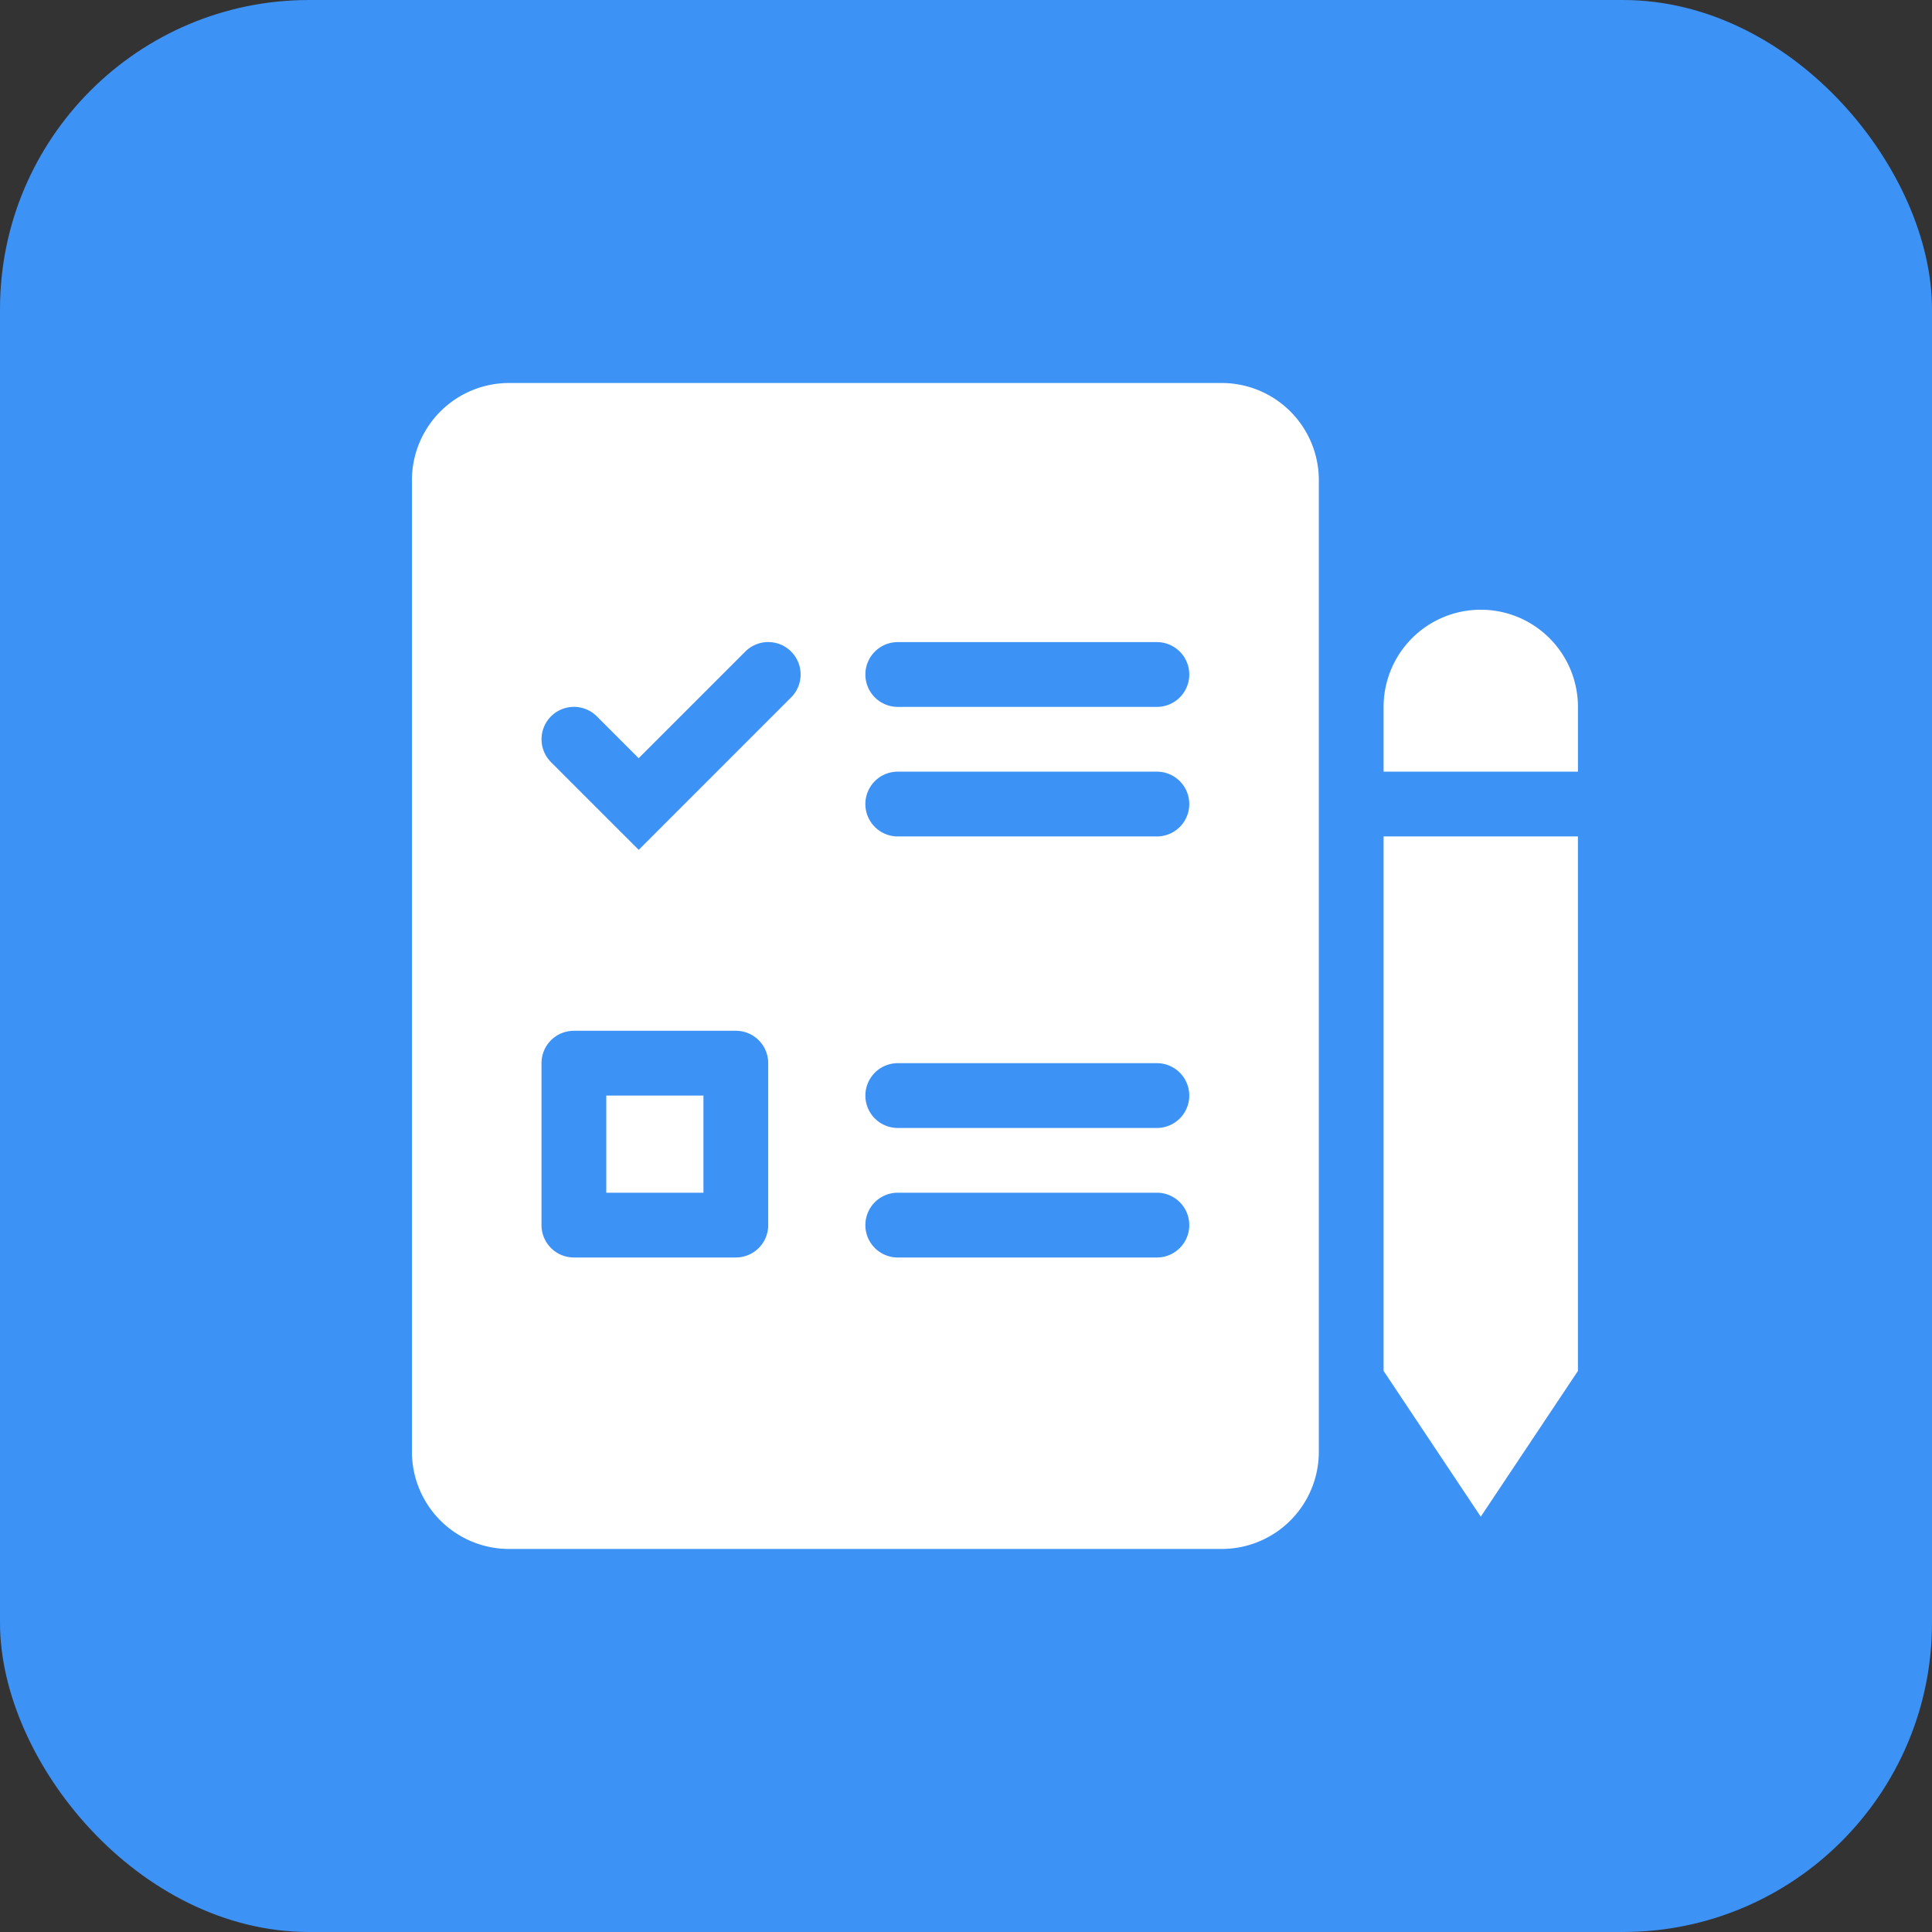
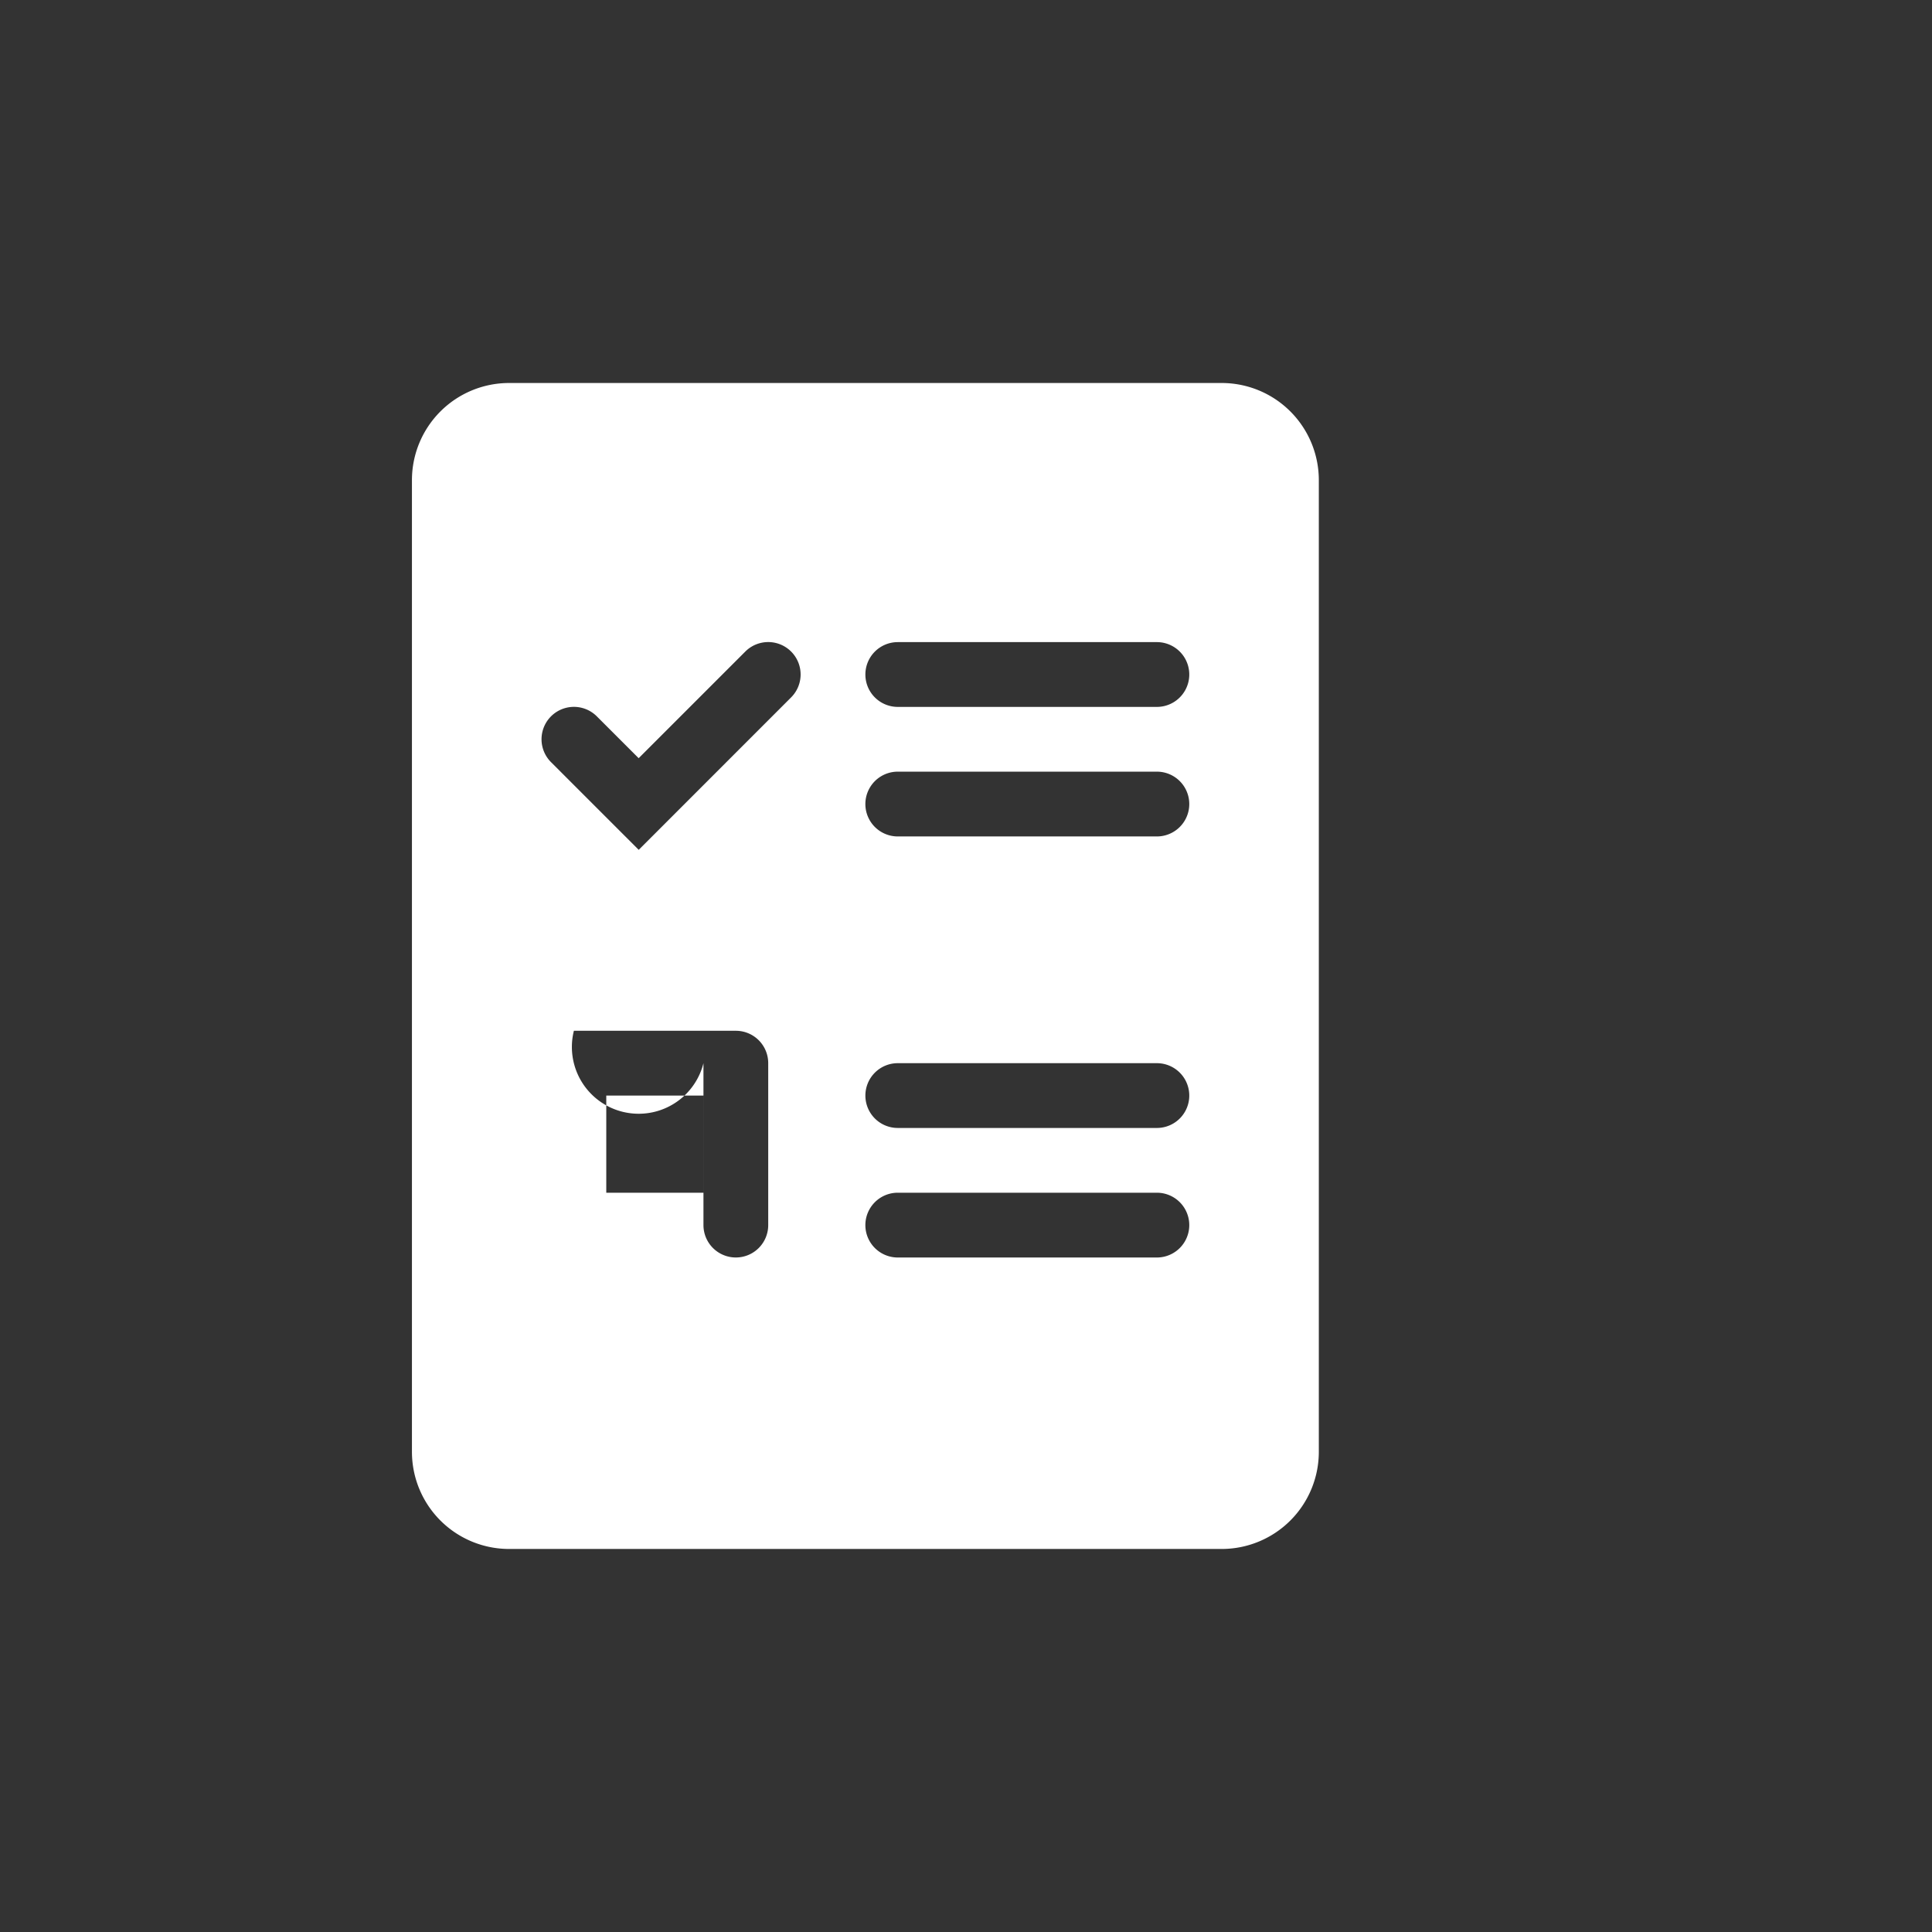
<svg xmlns="http://www.w3.org/2000/svg" id="Group_4277" data-name="Group 4277" width="100" height="100" viewBox="0 0 100 100">
  <rect x="0" y="0" width="100" height="100" fill="#333333" stroke="none" />
-   <rect id="Rectangle_1663" data-name="Rectangle 1663" width="100" height="100" rx="16" fill="#3d92f6" />
  <g id="exam" transform="translate(21.322 19.824)">
-     <path id="Path_4180" data-name="Path 4180" d="M41.029,13A5.029,5.029,0,0,0,36,18.029v3.353H46.059V18.029A5.029,5.029,0,0,0,41.029,13Zm5.029,11.735H36V52.4l5.029,7.544L46.059,52.4Z" transform="translate(14.293 -1.265)" fill="#fff" fill-rule="evenodd" />
-     <path id="Path_4181" data-name="Path 4181" d="M6,11.029V61.321a5.029,5.029,0,0,0,5.029,5.029H47.911a5.029,5.029,0,0,0,5.029-5.029V11.029A5.029,5.029,0,0,0,47.911,6H11.029A5.029,5.029,0,0,0,6,11.029ZM29.47,21.088a1.676,1.676,0,0,1,1.676-1.676H44.558a1.676,1.676,0,1,1,0,3.353H31.147A1.676,1.676,0,0,1,29.47,21.088Zm1.676,5.029a1.676,1.676,0,1,0,0,3.353H44.558a1.676,1.676,0,1,0,0-3.353ZM29.47,42.882a1.676,1.676,0,0,1,1.676-1.676H44.558a1.676,1.676,0,1,1,0,3.353H31.147A1.676,1.676,0,0,1,29.47,42.882Zm1.676,5.029a1.676,1.676,0,1,0,0,3.353H44.558a1.676,1.676,0,1,0,0-3.353ZM16.059,42.882v5.029h5.029V42.882Zm-1.676-3.353h8.382a1.676,1.676,0,0,1,1.676,1.676v8.382a1.676,1.676,0,0,1-1.676,1.676H14.382a1.676,1.676,0,0,1-1.676-1.676V41.205A1.676,1.676,0,0,1,14.382,39.529ZM25.626,22.273A1.676,1.676,0,0,0,23.255,19.9l-5.52,5.52-2.167-2.167A1.676,1.676,0,1,0,13.2,25.626l4.538,4.538Z" transform="translate(-6 -6)" fill="#fff" fill-rule="evenodd" />
+     <path id="Path_4181" data-name="Path 4181" d="M6,11.029V61.321a5.029,5.029,0,0,0,5.029,5.029H47.911a5.029,5.029,0,0,0,5.029-5.029V11.029A5.029,5.029,0,0,0,47.911,6H11.029A5.029,5.029,0,0,0,6,11.029ZM29.47,21.088a1.676,1.676,0,0,1,1.676-1.676H44.558a1.676,1.676,0,1,1,0,3.353H31.147A1.676,1.676,0,0,1,29.47,21.088Zm1.676,5.029a1.676,1.676,0,1,0,0,3.353H44.558a1.676,1.676,0,1,0,0-3.353ZM29.47,42.882a1.676,1.676,0,0,1,1.676-1.676H44.558a1.676,1.676,0,1,1,0,3.353H31.147A1.676,1.676,0,0,1,29.47,42.882Zm1.676,5.029a1.676,1.676,0,1,0,0,3.353H44.558a1.676,1.676,0,1,0,0-3.353ZM16.059,42.882v5.029h5.029V42.882Zm-1.676-3.353h8.382a1.676,1.676,0,0,1,1.676,1.676v8.382a1.676,1.676,0,0,1-1.676,1.676a1.676,1.676,0,0,1-1.676-1.676V41.205A1.676,1.676,0,0,1,14.382,39.529ZM25.626,22.273A1.676,1.676,0,0,0,23.255,19.9l-5.52,5.52-2.167-2.167A1.676,1.676,0,1,0,13.2,25.626l4.538,4.538Z" transform="translate(-6 -6)" fill="#fff" fill-rule="evenodd" />
  </g>
</svg>